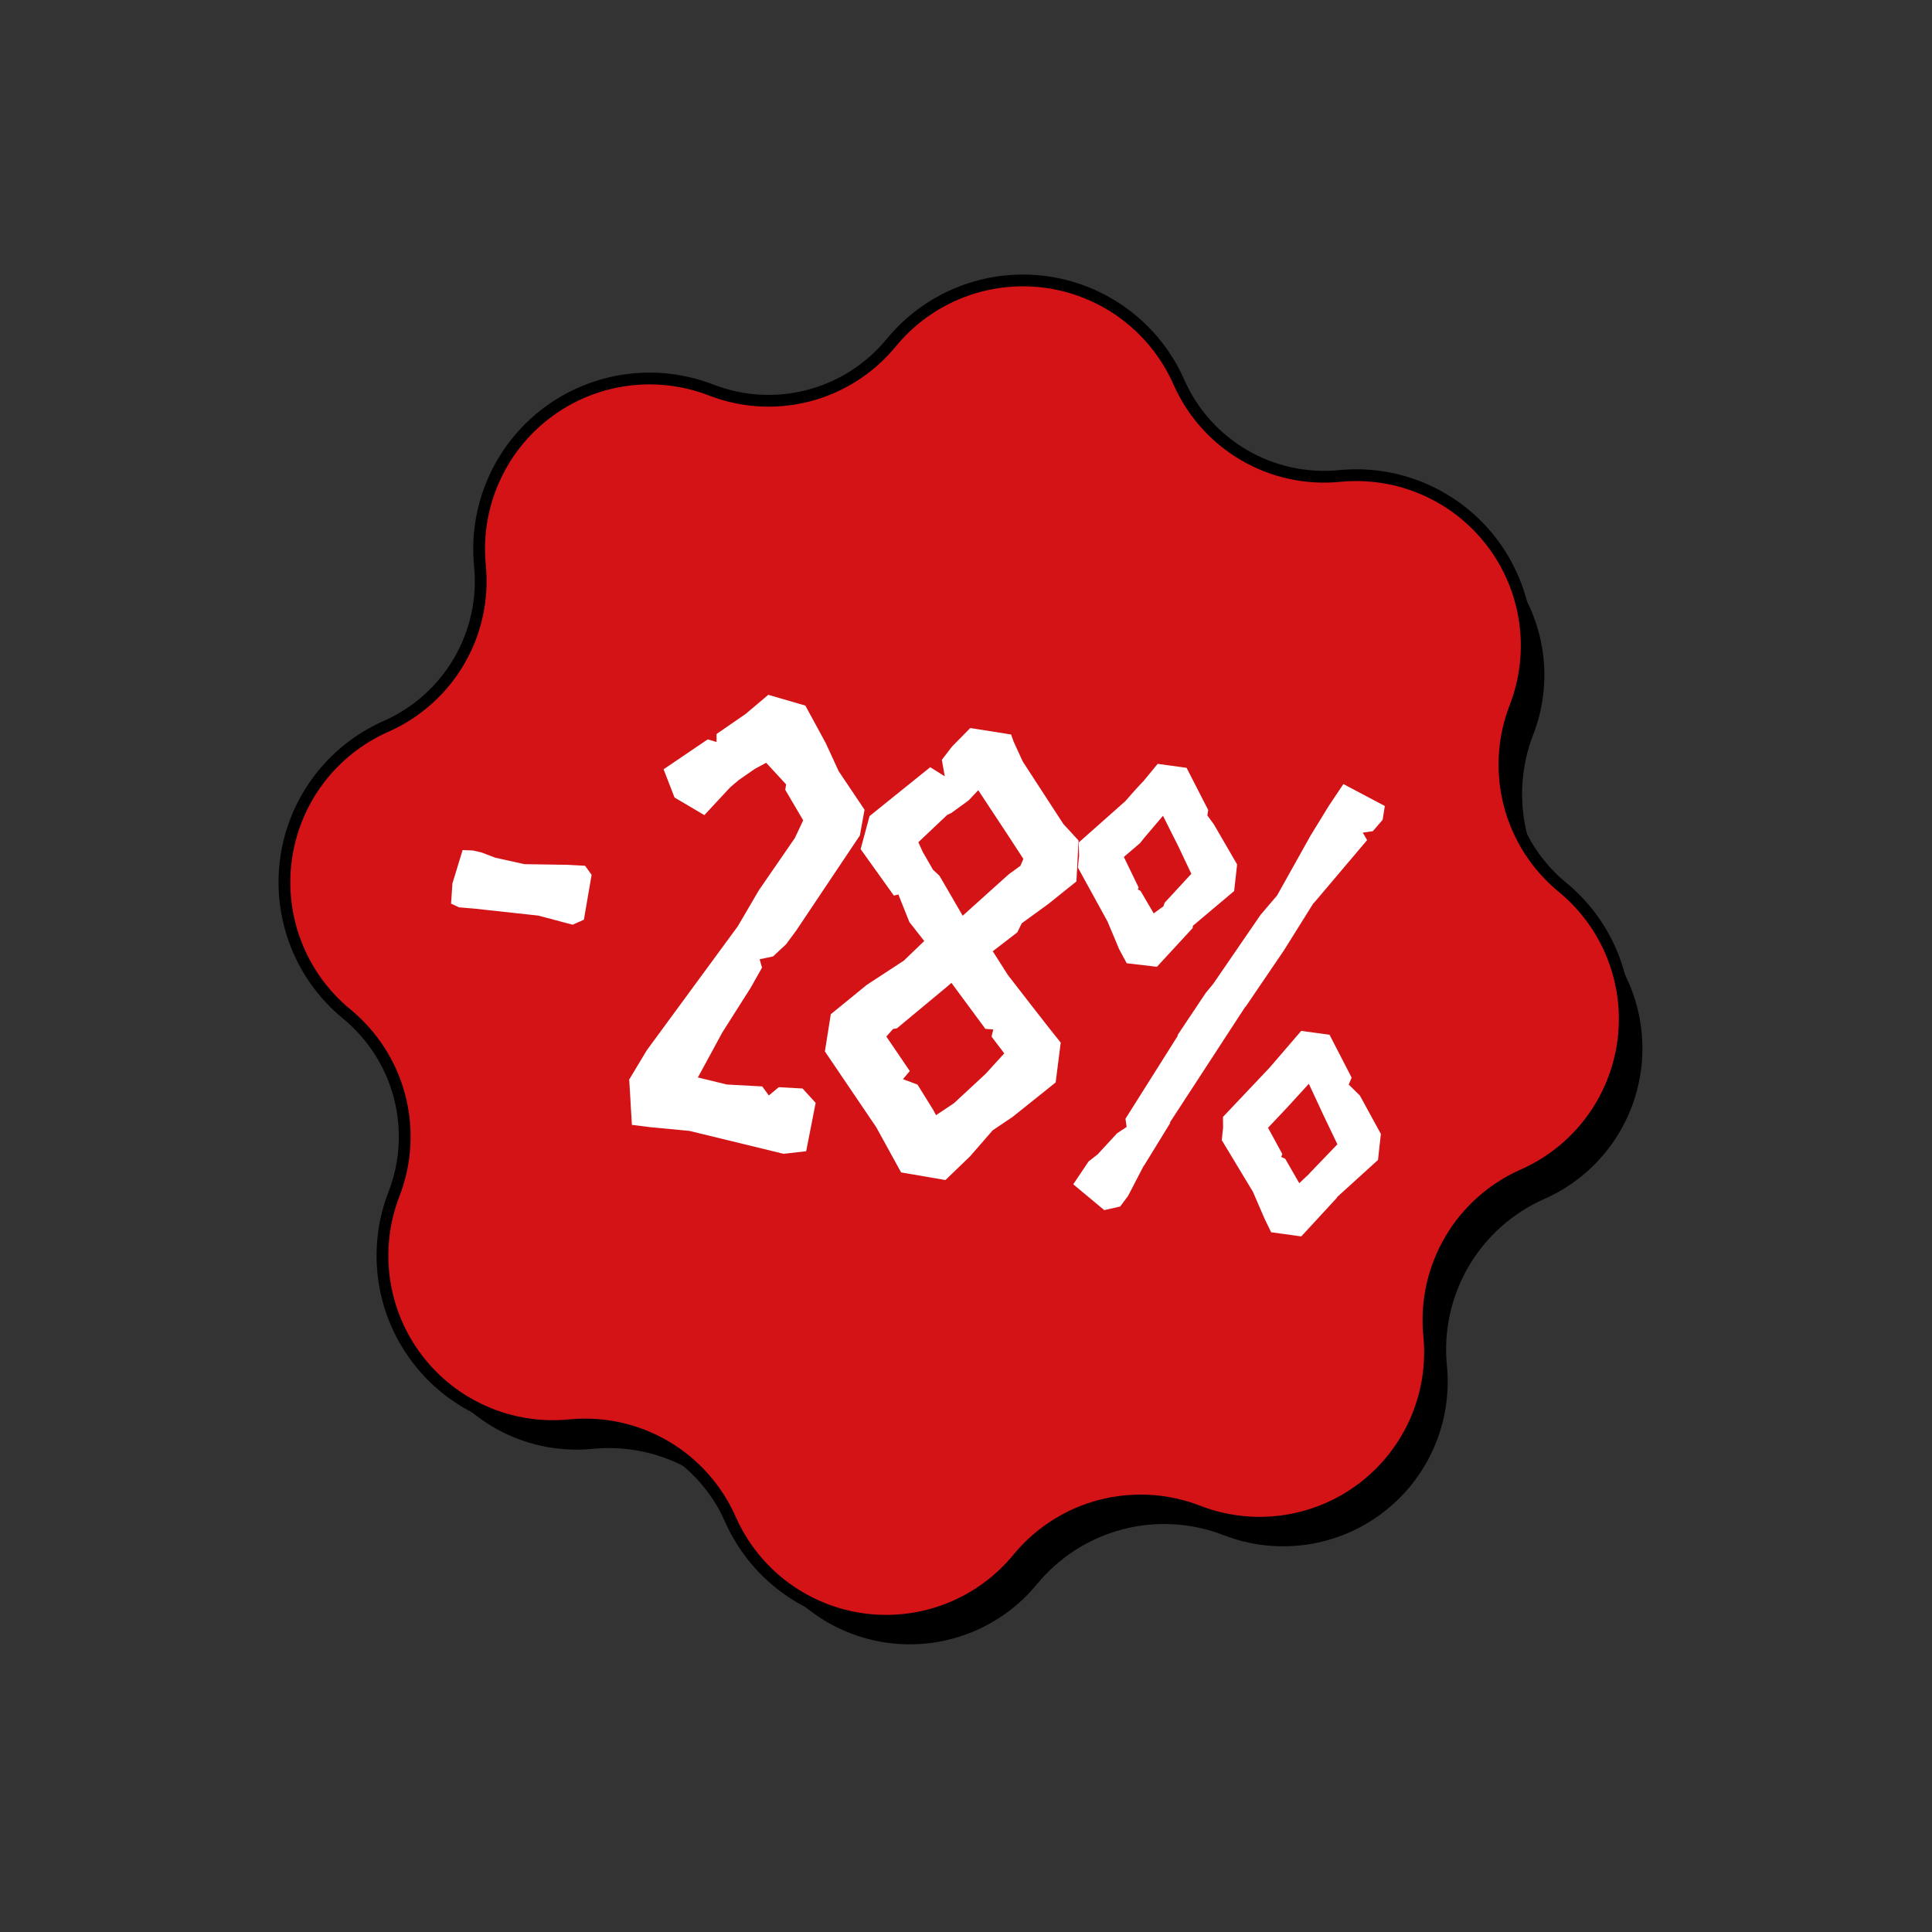
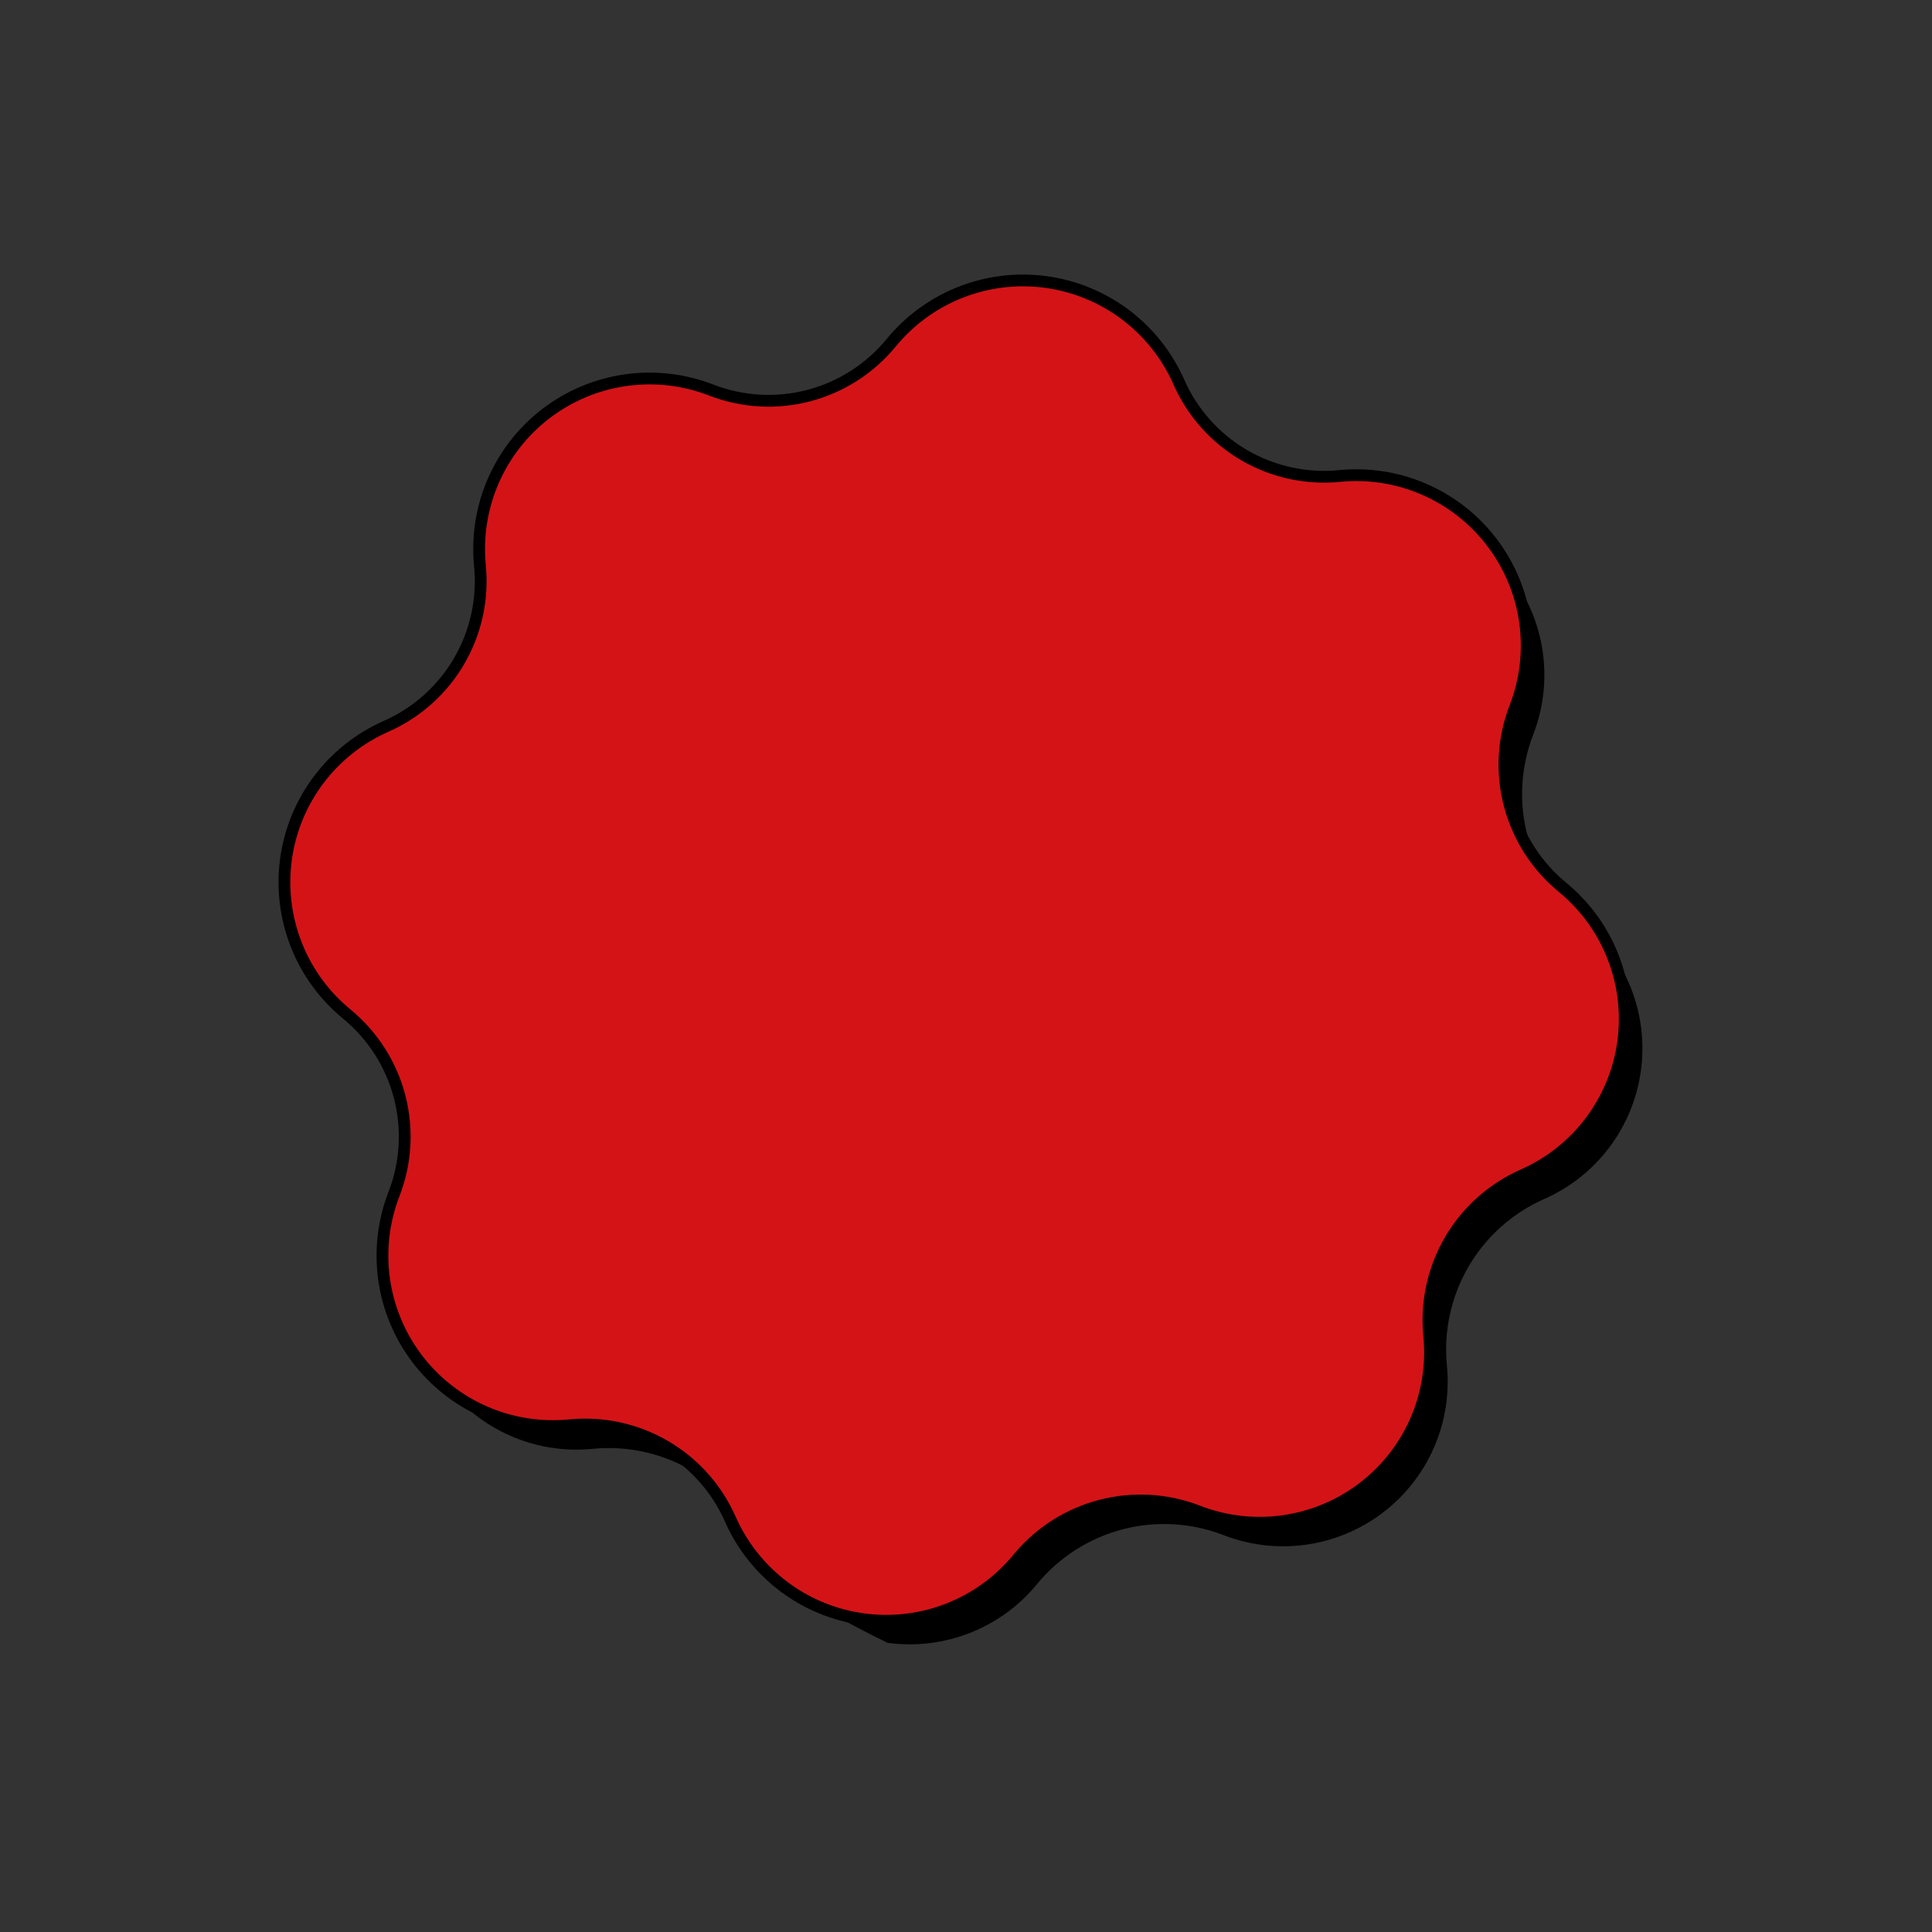
<svg xmlns="http://www.w3.org/2000/svg" width="247" height="247" viewBox="0 0 247 247" fill="none">
  <rect x="0" y="0" width="247" height="247" fill="#333333" stroke="none" />
-   <path d="M117.529 48.063C119.809 45.285 122.762 43.137 126.108 41.824C129.454 40.511 133.08 40.078 136.641 40.565C140.202 41.052 143.579 42.443 146.449 44.606C149.32 46.769 151.588 49.631 153.038 52.919C154.826 56.974 157.849 60.361 161.676 62.596C165.502 64.832 169.937 65.801 174.347 65.367C177.924 65.015 181.531 65.585 184.824 67.022C188.118 68.46 190.988 70.718 193.161 73.58C195.334 76.442 196.738 79.814 197.238 83.372C197.739 86.931 197.319 90.559 196.019 93.909C194.416 98.04 194.159 102.572 195.284 106.858C196.41 111.145 198.86 114.966 202.285 117.777C205.064 120.057 207.212 123.011 208.525 126.357C209.837 129.703 210.271 133.329 209.783 136.89C209.296 140.451 207.905 143.828 205.742 146.699C203.578 149.569 200.716 151.837 197.427 153.287C193.373 155.075 189.987 158.098 187.752 161.924C185.517 165.75 184.548 170.184 184.982 174.593C185.334 178.17 184.764 181.777 183.326 185.07C181.888 188.364 179.631 191.234 176.768 193.407C173.906 195.581 170.535 196.984 166.976 197.484C163.418 197.985 159.79 197.565 156.44 196.265C152.309 194.662 147.777 194.405 143.491 195.53C139.205 196.656 135.383 199.106 132.572 202.531C130.292 205.309 127.339 207.457 123.994 208.769C120.648 210.081 117.022 210.515 113.462 210.028C109.901 209.541 106.525 208.15 103.654 205.987C100.784 203.825 98.516 200.963 97.066 197.674C95.277 193.62 92.254 190.233 88.427 187.999C84.6 185.764 80.165 184.795 75.755 185.23C72.178 185.582 68.571 185.012 65.278 183.574C61.984 182.137 59.114 179.879 56.941 177.017C54.768 174.155 53.364 170.783 52.864 167.225C52.364 163.666 52.783 160.038 54.083 156.688C55.686 152.557 55.943 148.025 54.818 143.738C53.693 139.452 51.242 135.631 47.817 132.82C45.039 130.54 42.891 127.587 41.579 124.241C40.267 120.895 39.833 117.27 40.32 113.709C40.807 110.148 42.198 106.772 44.361 103.902C46.523 101.031 49.385 98.763 52.673 97.313C56.728 95.525 60.115 92.502 62.35 88.675C64.585 84.849 65.555 80.414 65.12 76.004C64.768 72.427 65.338 68.82 66.776 65.526C68.214 62.233 70.471 59.363 73.334 57.19C76.196 55.016 79.567 53.613 83.126 53.112C86.684 52.612 90.312 53.032 93.662 54.332C97.793 55.935 102.325 56.192 106.611 55.067C110.897 53.941 114.718 51.489 117.529 48.063Z" fill="black" />
+   <path d="M117.529 48.063C119.809 45.285 122.762 43.137 126.108 41.824C129.454 40.511 133.08 40.078 136.641 40.565C140.202 41.052 143.579 42.443 146.449 44.606C149.32 46.769 151.588 49.631 153.038 52.919C154.826 56.974 157.849 60.361 161.676 62.596C165.502 64.832 169.937 65.801 174.347 65.367C177.924 65.015 181.531 65.585 184.824 67.022C188.118 68.46 190.988 70.718 193.161 73.58C195.334 76.442 196.738 79.814 197.238 83.372C197.739 86.931 197.319 90.559 196.019 93.909C194.416 98.04 194.159 102.572 195.284 106.858C196.41 111.145 198.86 114.966 202.285 117.777C205.064 120.057 207.212 123.011 208.525 126.357C209.837 129.703 210.271 133.329 209.783 136.89C209.296 140.451 207.905 143.828 205.742 146.699C203.578 149.569 200.716 151.837 197.427 153.287C193.373 155.075 189.987 158.098 187.752 161.924C185.517 165.75 184.548 170.184 184.982 174.593C185.334 178.17 184.764 181.777 183.326 185.07C181.888 188.364 179.631 191.234 176.768 193.407C173.906 195.581 170.535 196.984 166.976 197.484C163.418 197.985 159.79 197.565 156.44 196.265C152.309 194.662 147.777 194.405 143.491 195.53C139.205 196.656 135.383 199.106 132.572 202.531C130.292 205.309 127.339 207.457 123.994 208.769C120.648 210.081 117.022 210.515 113.462 210.028C100.784 203.825 98.516 200.963 97.066 197.674C95.277 193.62 92.254 190.233 88.427 187.999C84.6 185.764 80.165 184.795 75.755 185.23C72.178 185.582 68.571 185.012 65.278 183.574C61.984 182.137 59.114 179.879 56.941 177.017C54.768 174.155 53.364 170.783 52.864 167.225C52.364 163.666 52.783 160.038 54.083 156.688C55.686 152.557 55.943 148.025 54.818 143.738C53.693 139.452 51.242 135.631 47.817 132.82C45.039 130.54 42.891 127.587 41.579 124.241C40.267 120.895 39.833 117.27 40.32 113.709C40.807 110.148 42.198 106.772 44.361 103.902C46.523 101.031 49.385 98.763 52.673 97.313C56.728 95.525 60.115 92.502 62.35 88.675C64.585 84.849 65.555 80.414 65.12 76.004C64.768 72.427 65.338 68.82 66.776 65.526C68.214 62.233 70.471 59.363 73.334 57.19C76.196 55.016 79.567 53.613 83.126 53.112C86.684 52.612 90.312 53.032 93.662 54.332C97.793 55.935 102.325 56.192 106.611 55.067C110.897 53.941 114.718 51.489 117.529 48.063Z" fill="black" />
  <path d="M122.821 37.359C126.287 35.999 130.043 35.55 133.732 36.054C137.42 36.559 140.918 37.999 143.891 40.24C146.864 42.48 149.214 45.445 150.716 48.852C152.44 52.761 155.355 56.027 159.044 58.182C162.734 60.337 167.01 61.272 171.263 60.853C174.967 60.488 178.703 61.079 182.115 62.568C185.526 64.058 188.499 66.396 190.749 69.361C193 72.325 194.455 75.817 194.973 79.503C195.491 83.189 195.056 86.946 193.71 90.417C192.164 94.4 191.917 98.77 193.002 102.903C194.087 107.036 196.449 110.72 199.752 113.431L200.283 113.882C202.904 116.176 204.94 119.068 206.214 122.317C207.574 125.783 208.022 129.539 207.518 133.228C207.013 136.916 205.572 140.414 203.331 143.387C201.231 146.175 198.494 148.414 195.353 149.92L194.72 150.212C190.811 151.936 187.546 154.85 185.391 158.539C183.236 162.228 182.301 166.504 182.72 170.756C183.084 174.46 182.494 178.196 181.005 181.607C179.516 185.019 177.177 187.992 174.213 190.243C171.248 192.494 167.756 193.948 164.07 194.466C160.614 194.952 157.096 194.599 153.81 193.444L153.157 193.202C149.173 191.657 144.803 191.409 140.67 192.494C136.667 193.546 133.085 195.795 130.4 198.937L130.143 199.244C127.781 202.122 124.722 204.346 121.257 205.706C117.792 207.065 114.036 207.514 110.349 207.01C106.661 206.505 103.163 205.064 100.19 202.824C97.217 200.584 94.868 197.62 93.366 194.214C91.642 190.305 88.726 187.04 85.037 184.885C81.347 182.73 77.07 181.796 72.817 182.216C69.113 182.58 65.377 181.989 61.966 180.5C58.554 179.011 55.581 176.672 53.33 173.707C51.079 170.743 49.626 167.251 49.107 163.565C48.589 159.879 49.024 156.122 50.37 152.652C51.916 148.668 52.163 144.298 51.078 140.165C49.993 136.033 47.631 132.348 44.328 129.638C41.451 127.276 39.226 124.217 37.867 120.752C36.508 117.286 36.059 113.53 36.563 109.842C37.067 106.154 38.509 102.657 40.748 99.684C42.988 96.711 45.953 94.362 49.358 92.86C53.268 91.136 56.534 88.221 58.689 84.531C60.844 80.841 61.779 76.565 61.359 72.313C60.995 68.608 61.586 64.872 63.075 61.461C64.564 58.05 66.902 55.076 69.867 52.825C72.831 50.574 76.324 49.121 80.01 48.602C83.696 48.084 87.453 48.519 90.924 49.866C94.907 51.411 99.276 51.659 103.409 50.574C107.541 49.489 111.225 47.124 113.936 43.821L114.387 43.29C116.681 40.669 119.573 38.634 122.821 37.359Z" fill="#D41317" stroke="black" stroke-width="1.506" />
-   <path d="M63.317 109.654L67.041 110.48L72.535 110.563L74.797 110.685L75.636 111.841L74.648 117.584L73.21 118.222L68.832 117.057L62.49 116.367L60.79 116.176L58.693 116.001L57.668 115.524L57.838 112.955L59.145 108.678L60.474 108.732L61.536 108.978L63.317 109.654ZM97.421 123.709L95.998 126.237L92.327 132.027L90.326 135.722L89.218 137.75L92.93 138.652L97.454 138.897L98.293 140.052L99.562 138.995L102.604 139.162L104.279 141L103.065 147.18L100.18 147.51L88.136 144.58L83.176 144.109L80.785 143.809L80.445 138.012L82.688 134.277L94.325 118.42C95.081 117.123 96.266 115.108 97.022 113.812L101.617 107.145L102.685 104.876L100.392 100.973L100.502 100.282L97.95 97.518L96.488 98.309L94.455 99.718L93.364 100.646L90.046 104.211L86.234 101.955L84.838 98.352L90.479 94.525L91.606 94.861L91.61 93.839L95.32 91.28L98.225 88.829L102.963 90.209L105.582 95.029L107.22 98.593L110.53 103.522L109.931 106.81L101.79 118.973L100.488 120.733L98.827 122.279L97.118 122.638L97.421 123.709ZM118.159 120.306L116.261 117.882L114.853 114.355L114.28 114.5L110.029 108.556L111.17 104.332L118.925 98.086L120.786 99.247L120.411 97.142L121.701 95.458L124.045 93.076L129.263 93.903L129.59 94.82L130.76 97.365L135.947 105.345L137.893 107.463L137.616 112.689L134.011 115.58L130.633 118.034L130.055 119.201L126.919 121.615L128.873 124.678L132.074 128.804L134.036 131.317L135.61 133.297L134.962 138.387L129.466 142.787L126.912 144.506L124.027 147.825L120.871 150.865L115.204 149.889L112.028 144.116L105.46 134.422L106.214 129.664L110.82 125.91L115.56 122.806L118.159 120.306ZM125.977 131.536L121.638 125.656L121.181 126.056L114.659 131.474L114.174 131.554L113.314 132.519L116.313 136.928L115.44 137.969L117.297 138.657L119.303 141.885L119.667 142.572L121.954 141.046L126.011 137.284L128.391 134.671L126.765 132.526L126.987 131.617L125.977 131.536ZM120.11 111.962L123.076 117.073L128.948 111.789L130.459 110.691L130.835 109.806L129.063 107.087L125.067 101.026L123.838 102.326L121.616 103.941L121.107 104.175L117.405 107.679L117.99 108.952L119.286 111.202L120.11 111.962ZM137.918 107.703L143.867 102.43L145.018 101.118L146.158 99.882L146.057 100.024L148.005 97.658L151.701 98.164L154.465 103.558L154.356 104.249L155.196 105.404L158.162 110.516L157.781 113.917L152.515 118.353L152.467 118.66L147.908 123.602L144.047 123.148L143.074 121.342L141.589 117.803L137.804 110.91L137.958 109.44L137.918 107.703ZM146.268 107.137L145.775 107.767L143.681 109.56L145.578 113.479L145.465 113.697L145.824 113.911L147.495 116.772L148.74 115.867L148.889 115.419L152.308 111.713L150.658 108.226L148.685 104.295L146.268 107.137ZM156.353 142.797L162.306 136.503L166.356 131.795L169.975 132.289L172.804 137.772L172.428 138.657L173.857 140.063L176.541 144.972L176.172 148.296L170.934 153.052L170.922 153.129L166.363 158.071L162.514 157.54L161.683 155.835L160.186 152.372L156.198 145.762L156.365 144.215L156.353 142.797ZM167.33 138.557L164.57 141.581L162.113 144.182L163.941 147.539L163.803 147.911L164.316 148.149L166.104 151.264L167.397 150.053L167.308 150.118L170.982 146.294L169.267 142.719L167.33 138.557ZM164.127 121.53L159.204 128.774L159.216 128.697L149.551 143.529L149.627 143.541L146.236 149.062L146.248 148.985L144.21 152.91L143.212 154.247L141.172 154.71L137.211 151.408L139.167 148.493L140.335 147.576L142.804 144.899L144.037 144.072L143.888 143.026L150.61 132.369L150.533 132.357L154.143 126.95L155.117 125.767L161.152 116.968L163.278 114.473L167.559 106.812L169.892 103.012L171.747 100.238L177.046 103.044L176.766 104.809L175.513 106.262L174.224 106.452L174.781 107.405L167.911 115.521L168.024 115.303L164.127 121.53Z" fill="white" />
</svg>